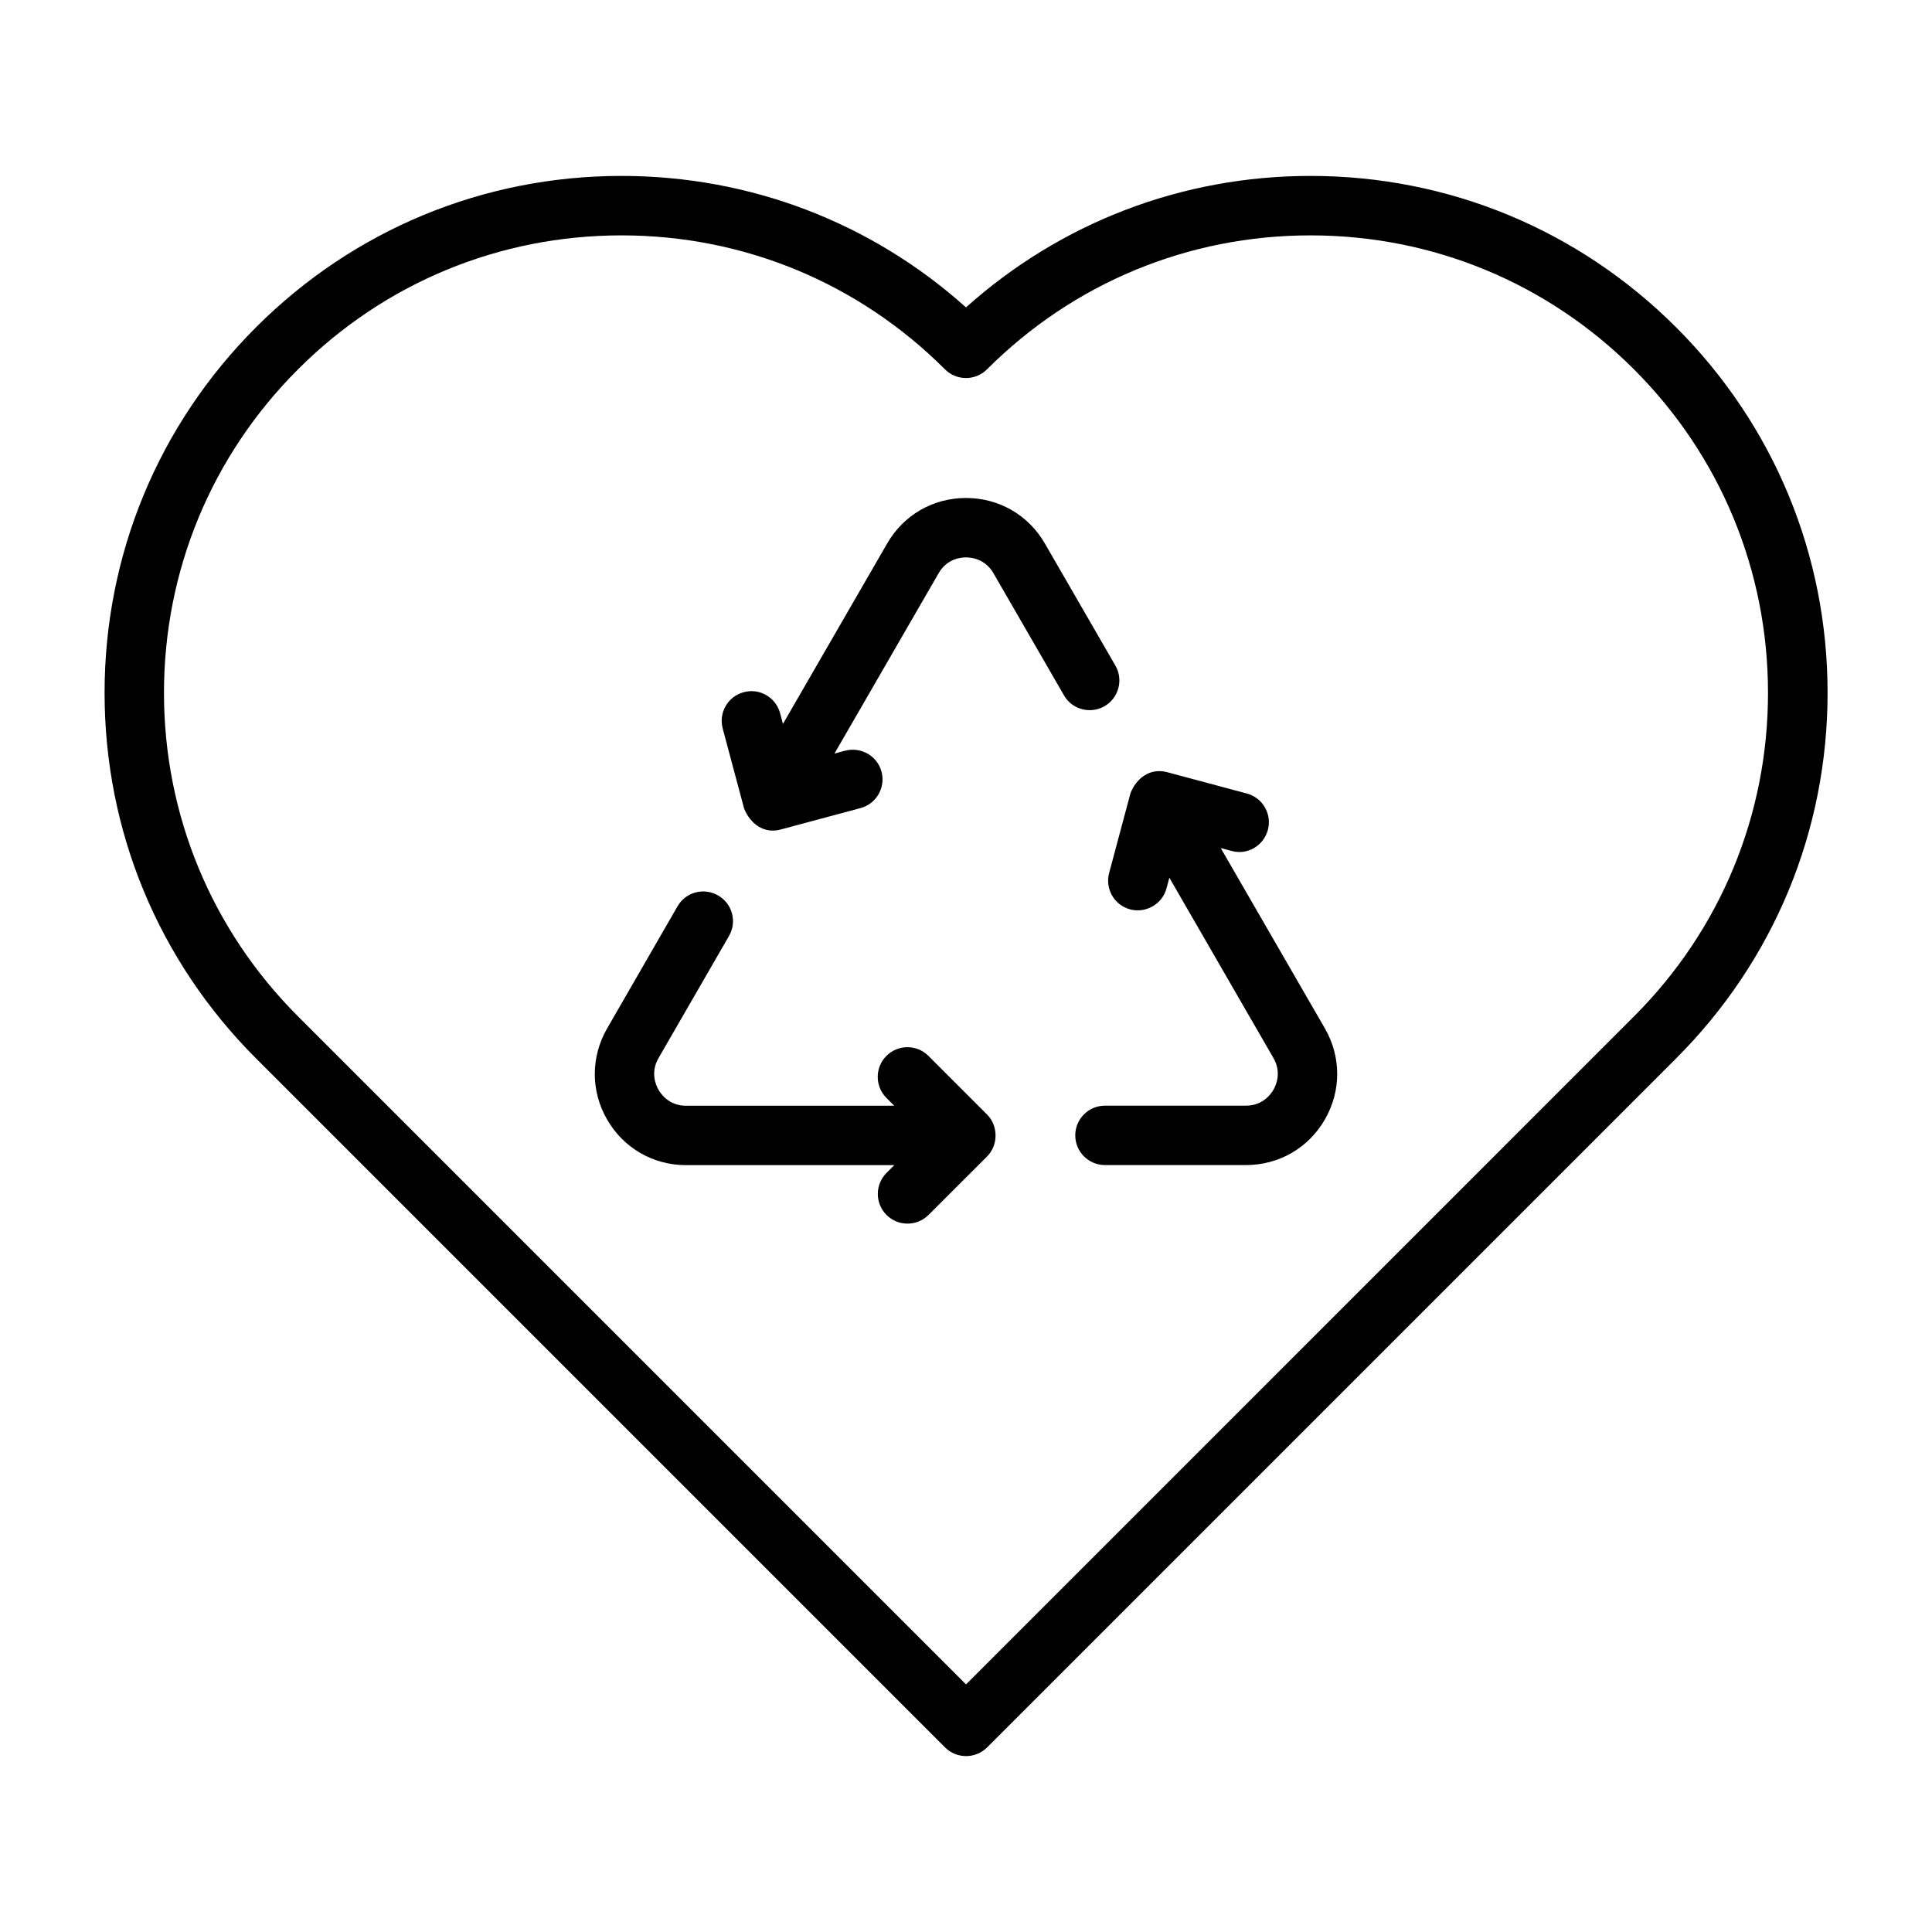
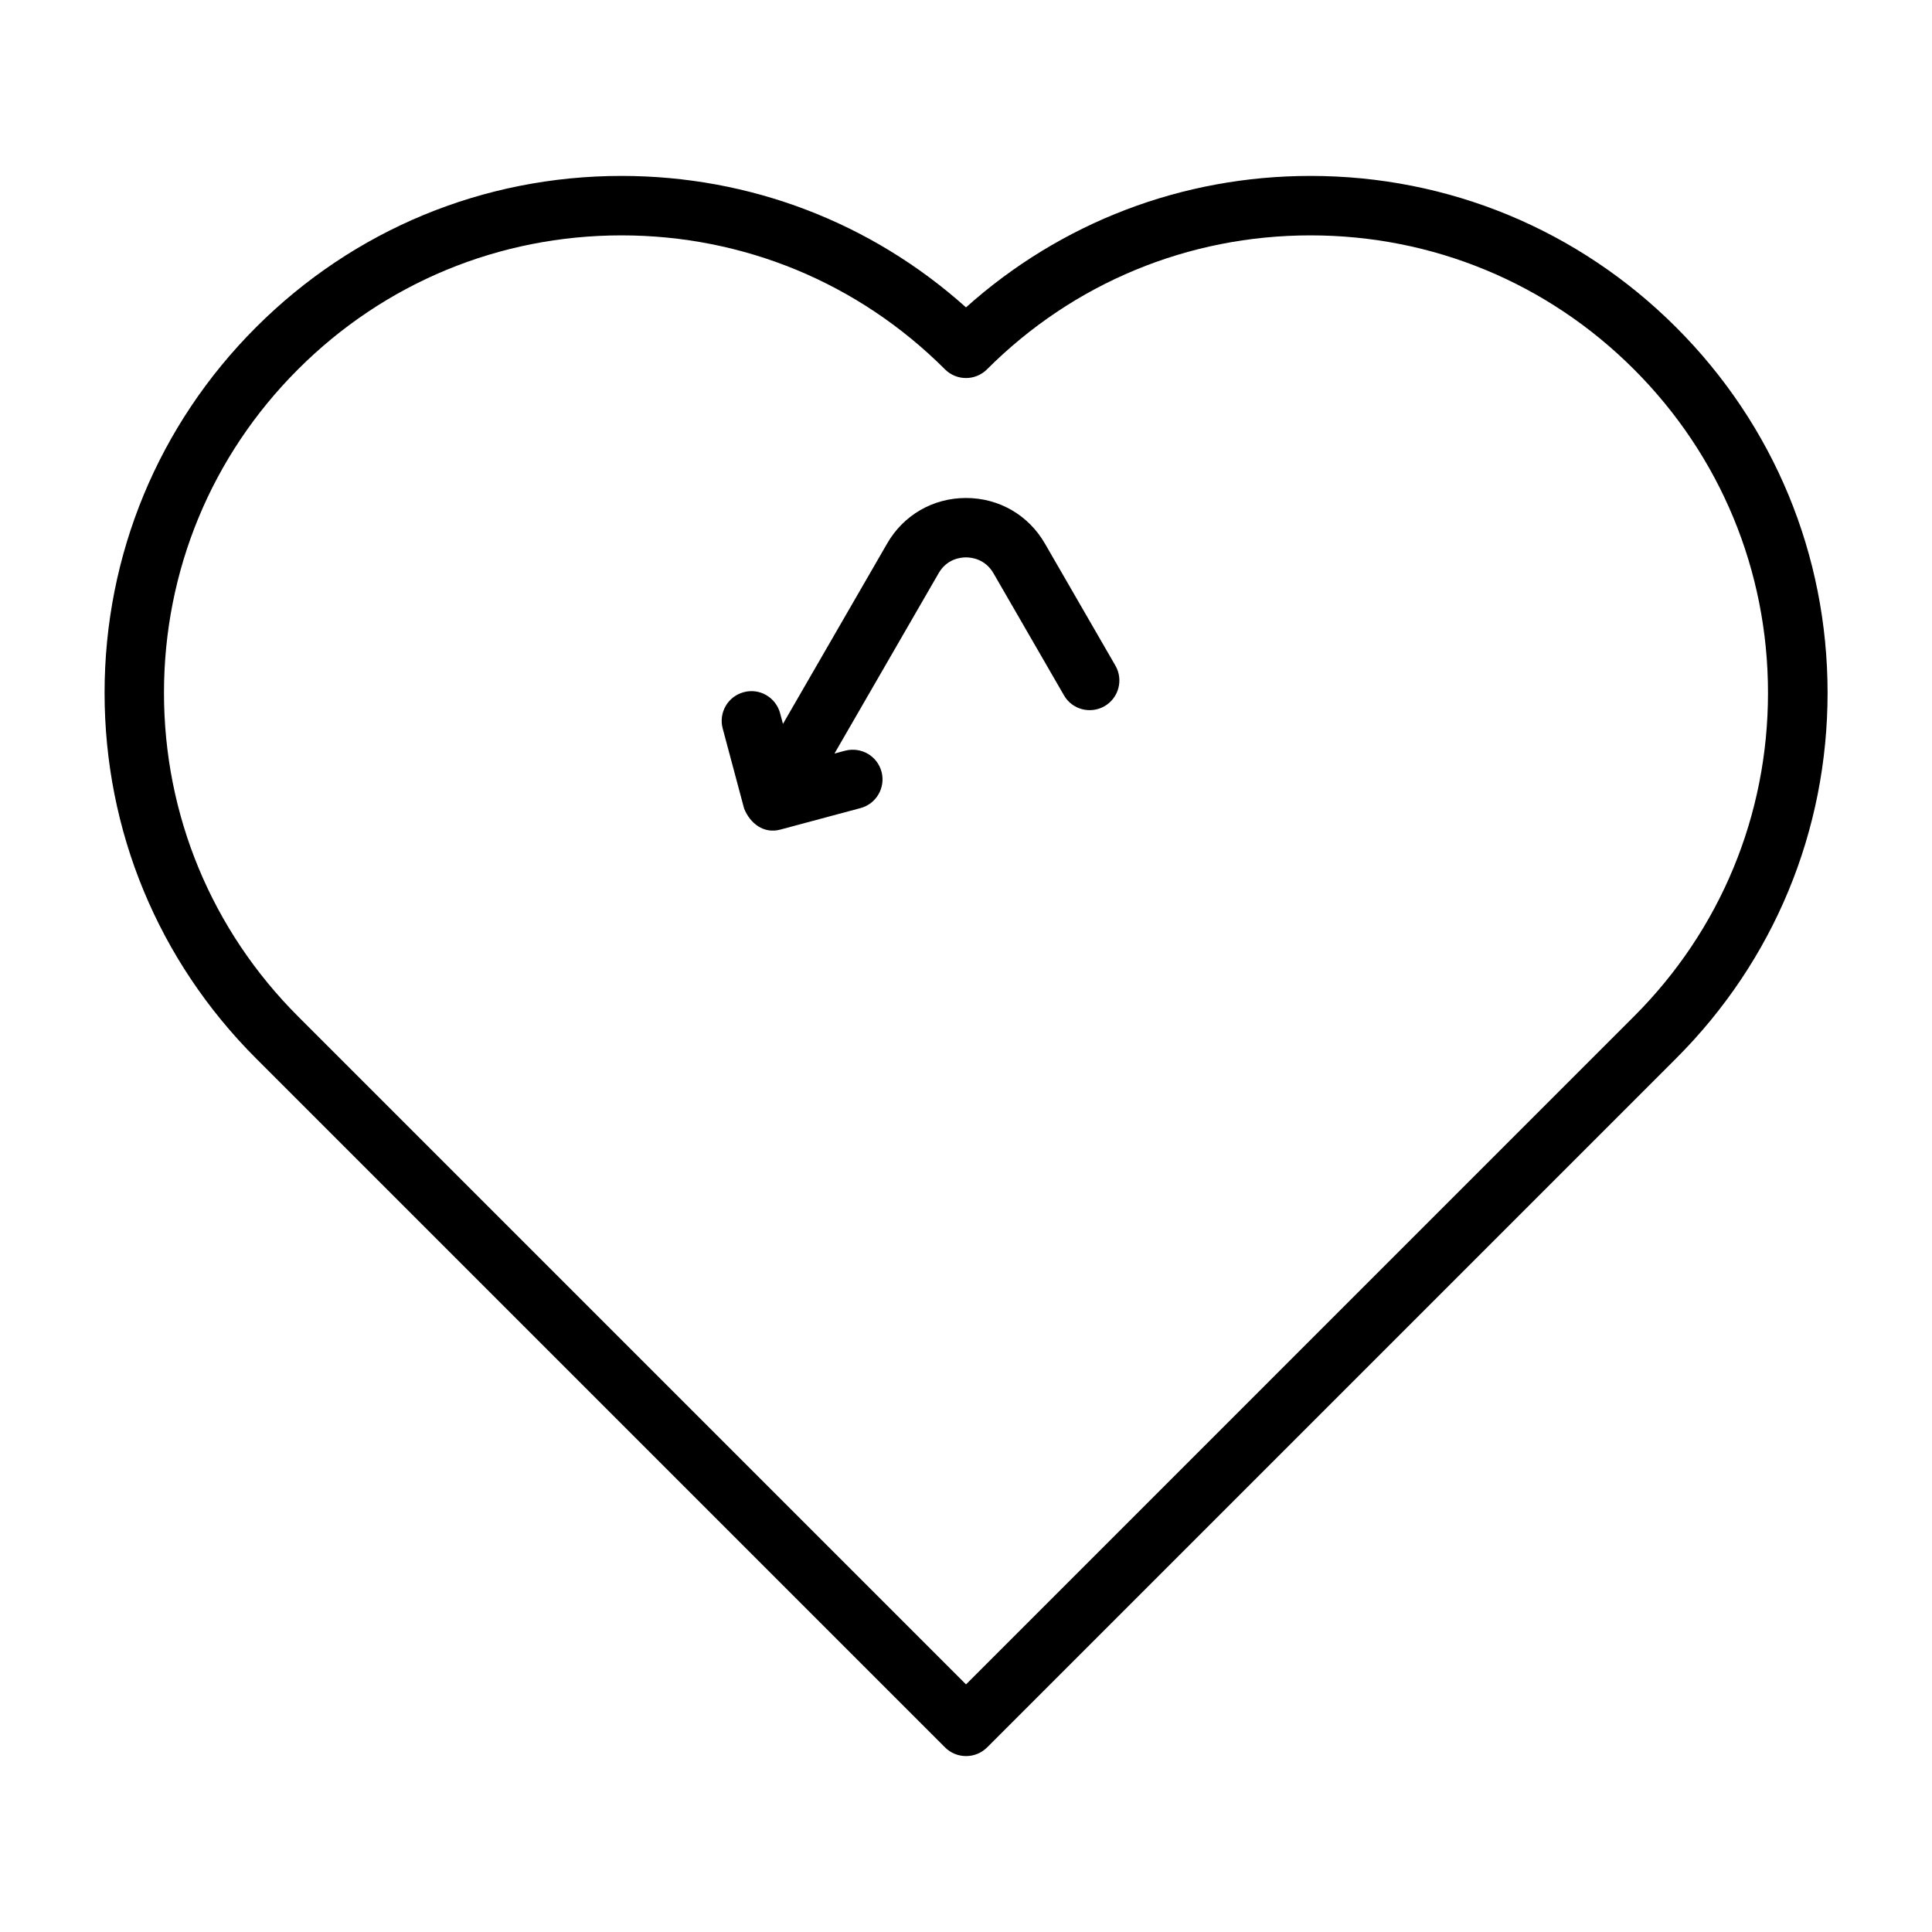
<svg xmlns="http://www.w3.org/2000/svg" fill="#000000" width="800px" height="800px" version="1.1" viewBox="144 144 512 512">
  <g>
-     <path d="m405.55 439.33-15.508-15.508c-3.07-3.07-8.062-3.07-11.133 0-3.07 3.07-3.07 8.062 0 11.133l2.078 2.078h-55.184c-4.375 0-6.551-2.945-7.289-4.219-0.723-1.258-2.188-4.613 0-8.406l18.672-32.355c2.188-3.762 0.898-8.582-2.883-10.754-3.793-2.172-8.598-0.883-10.754 2.883l-18.648 32.352c-4.359 7.559-4.375 16.594-0.016 24.152s12.188 12.09 20.926 12.09h55.184l-2.062 2.062c-3.07 3.07-3.07 8.062 0 11.133s8.062 3.07 11.133 0l15.508-15.492c3.016-2.992 3.016-8.156-0.023-11.148z" />
    <path d="m436.71 331.15c3.762-2.172 5.055-6.992 2.883-10.754l-18.676-32.336c-4.359-7.574-12.184-12.09-20.922-12.09s-16.562 4.519-20.906 12.09l-27.598 47.781-0.754-2.832c-1.133-4.188-5.414-6.723-9.637-5.574-4.219 1.117-6.707 5.449-5.574 9.637l5.668 21.191c1.559 3.906 5.164 6.801 9.652 5.574l21.191-5.684c4.203-1.117 6.691-5.449 5.574-9.637-1.133-4.203-5.398-6.66-9.652-5.574l-2.816 0.754 27.598-47.781c2.168-3.793 5.789-4.203 7.254-4.203s5.086 0.41 7.289 4.219l18.688 32.355c2.141 3.746 6.973 5.023 10.738 2.863z" />
-     <path d="m467.51 368.75 2.852 0.754c4.188 1.18 8.5-1.355 9.637-5.574 1.117-4.203-1.371-8.516-5.574-9.637l-21.16-5.668c-4.488-1.18-8.109 1.605-9.668 5.559l-5.668 21.176c-1.117 4.203 1.371 8.516 5.574 9.637 4.094 1.086 8.5-1.34 9.637-5.574l0.754-2.816 27.582 47.781c2.188 3.793 0.723 7.148 0 8.406-0.738 1.273-2.914 4.219-7.289 4.219h-37.359c-4.344 0-7.871 3.527-7.871 7.871s3.527 7.871 7.871 7.871h37.359c8.738 0 16.562-4.519 20.926-12.09 4.359-7.574 4.344-16.594-0.016-24.152z" />
    <path d="m491.3 190.62c-34.023 0-66.156 12.328-91.301 34.84-25.145-22.531-57.277-34.84-91.301-34.84-36.59 0-70.988 14.25-96.855 40.117-25.867 25.867-40.129 60.285-40.129 96.871 0 36.605 14.25 70.988 40.133 96.875l182.6 182.6c1.543 1.543 3.559 2.297 5.574 2.297s4.031-0.77 5.574-2.297l182.6-182.6c25.883-25.883 40.133-60.27 40.133-96.875 0-36.59-14.25-70.988-40.133-96.855s-60.301-40.133-96.891-40.133zm85.727 222.73-177.02 177.03-177.03-177.03c-22.906-22.906-35.52-53.355-35.52-85.742s12.609-62.836 35.52-85.727c22.891-22.906 53.34-35.504 85.727-35.504s62.82 12.609 85.727 35.504c3.07 3.07 8.062 3.07 11.133 0 22.906-22.906 53.355-35.504 85.727-35.504 32.402 0 62.836 12.609 85.727 35.504 22.906 22.906 35.52 53.355 35.52 85.727 0.012 32.387-12.598 62.836-35.508 85.742z" />
  </g>
</svg>